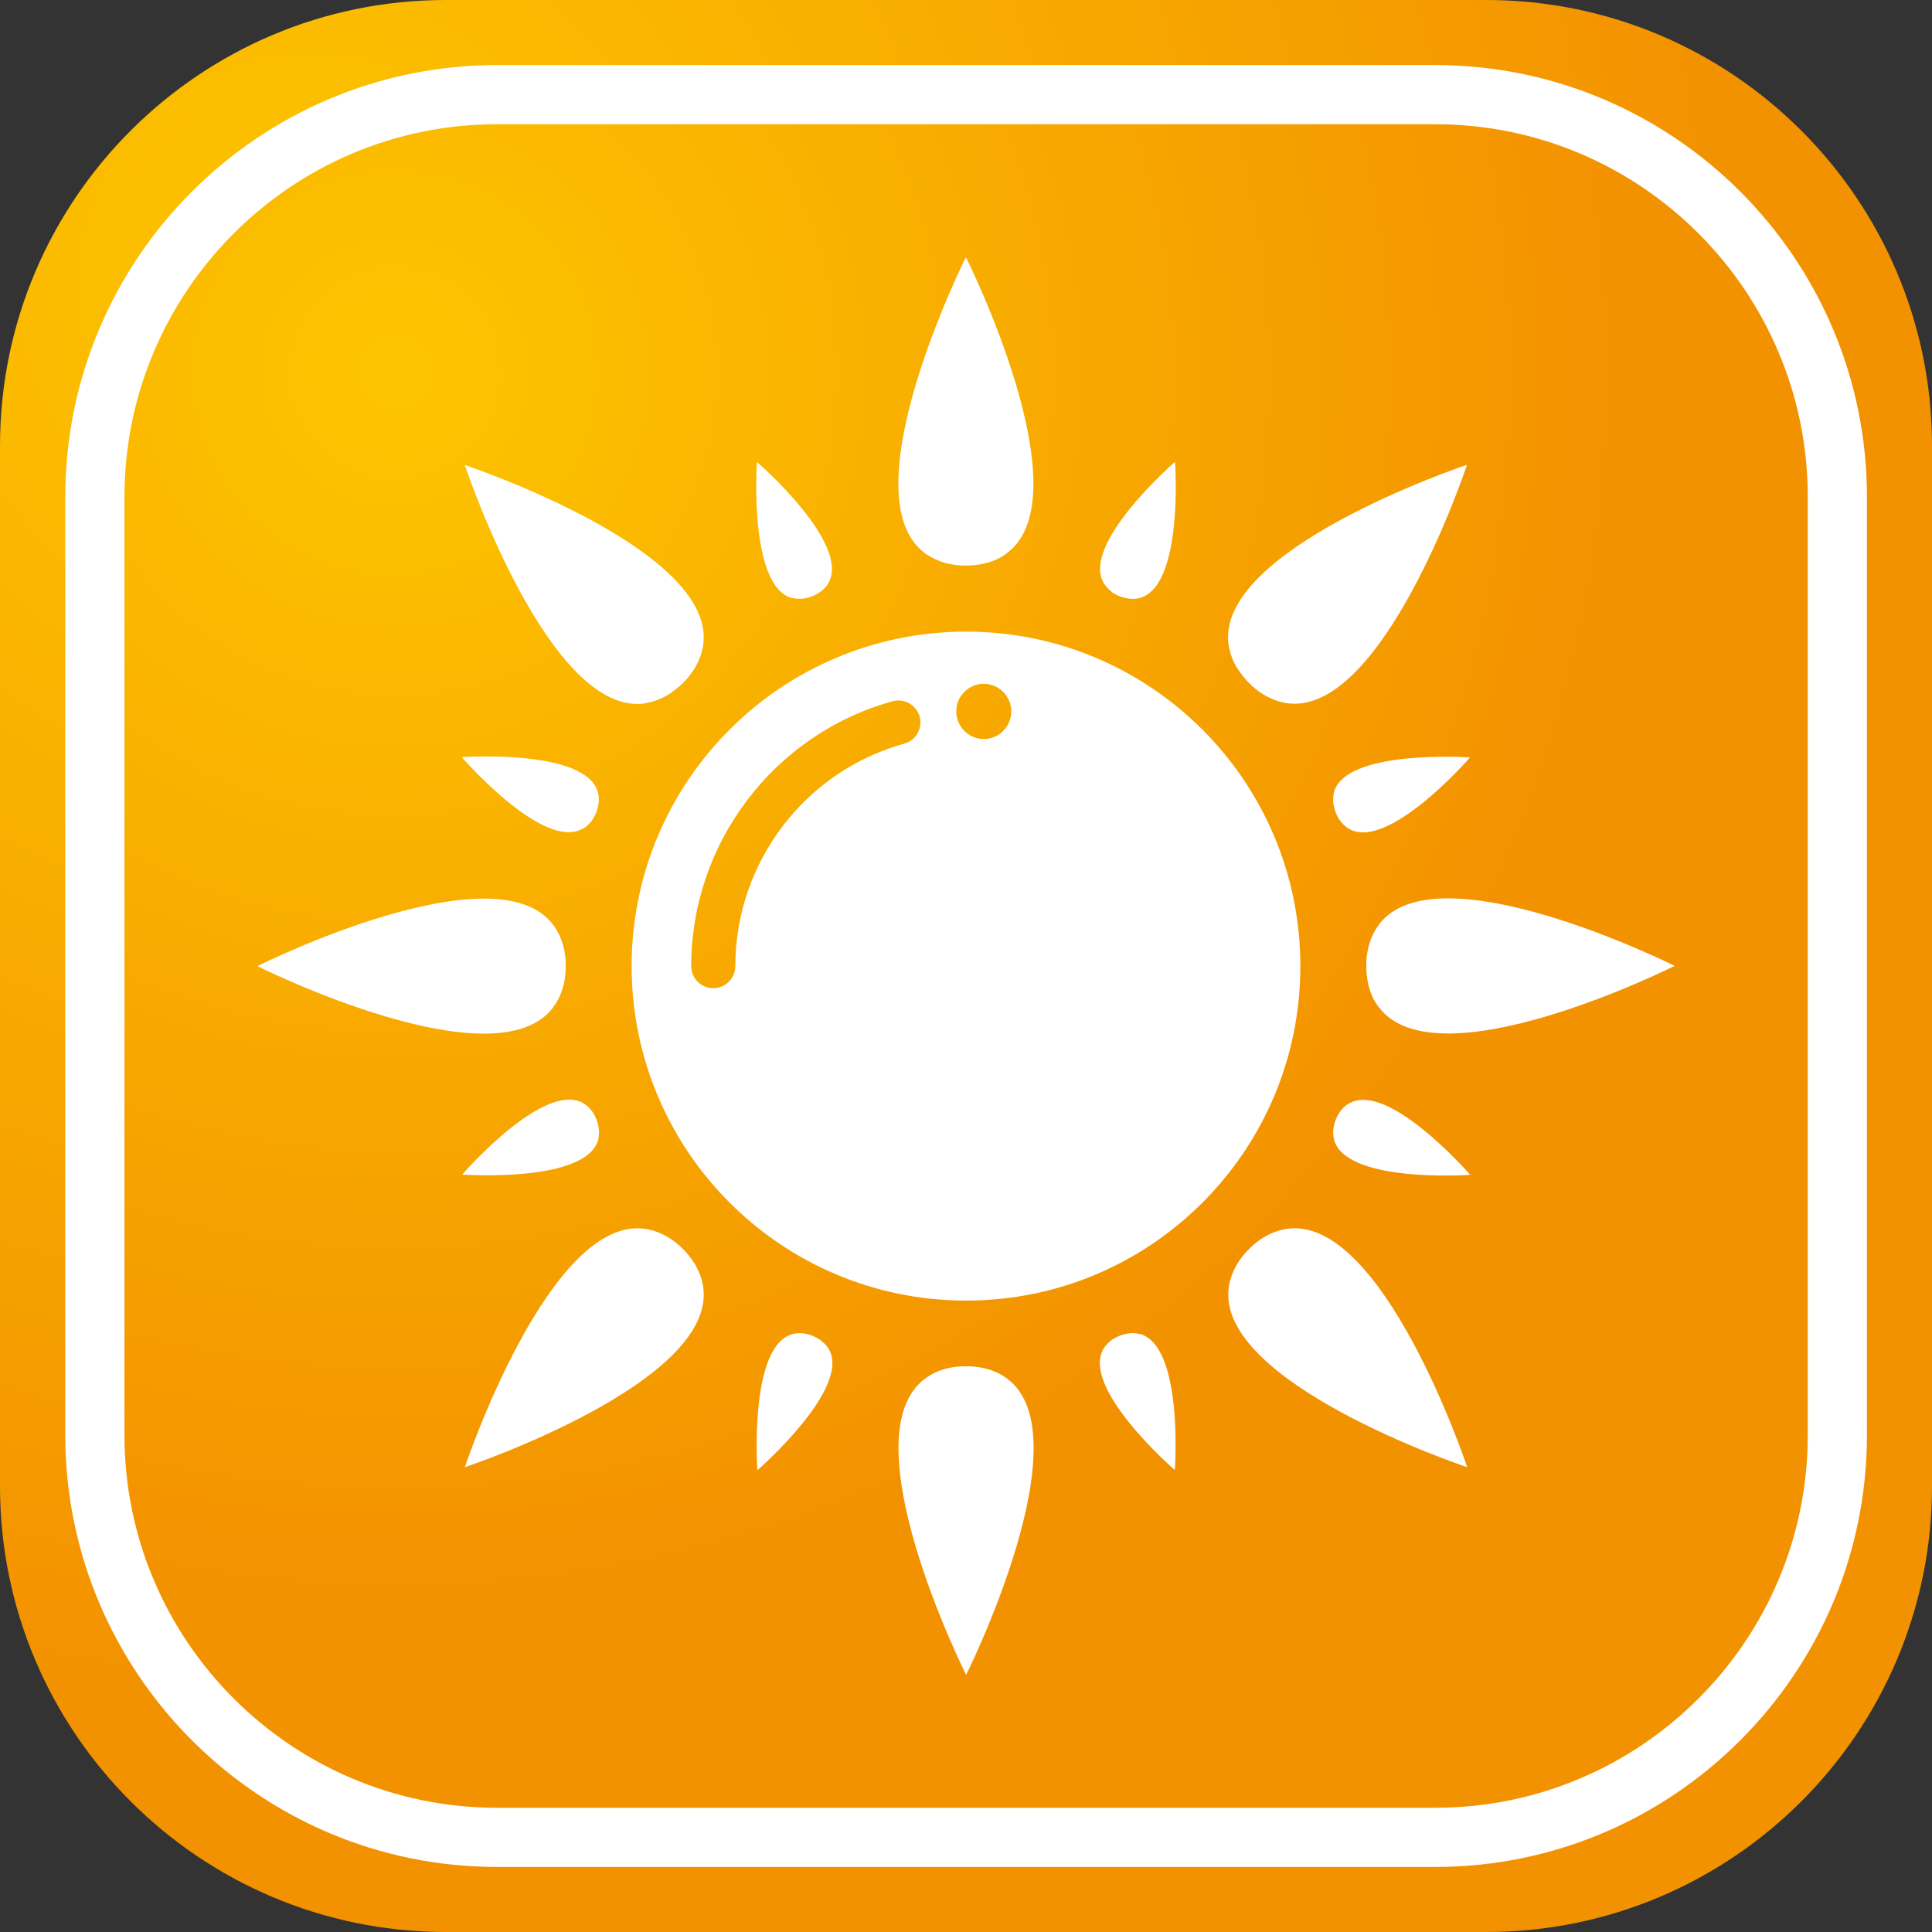
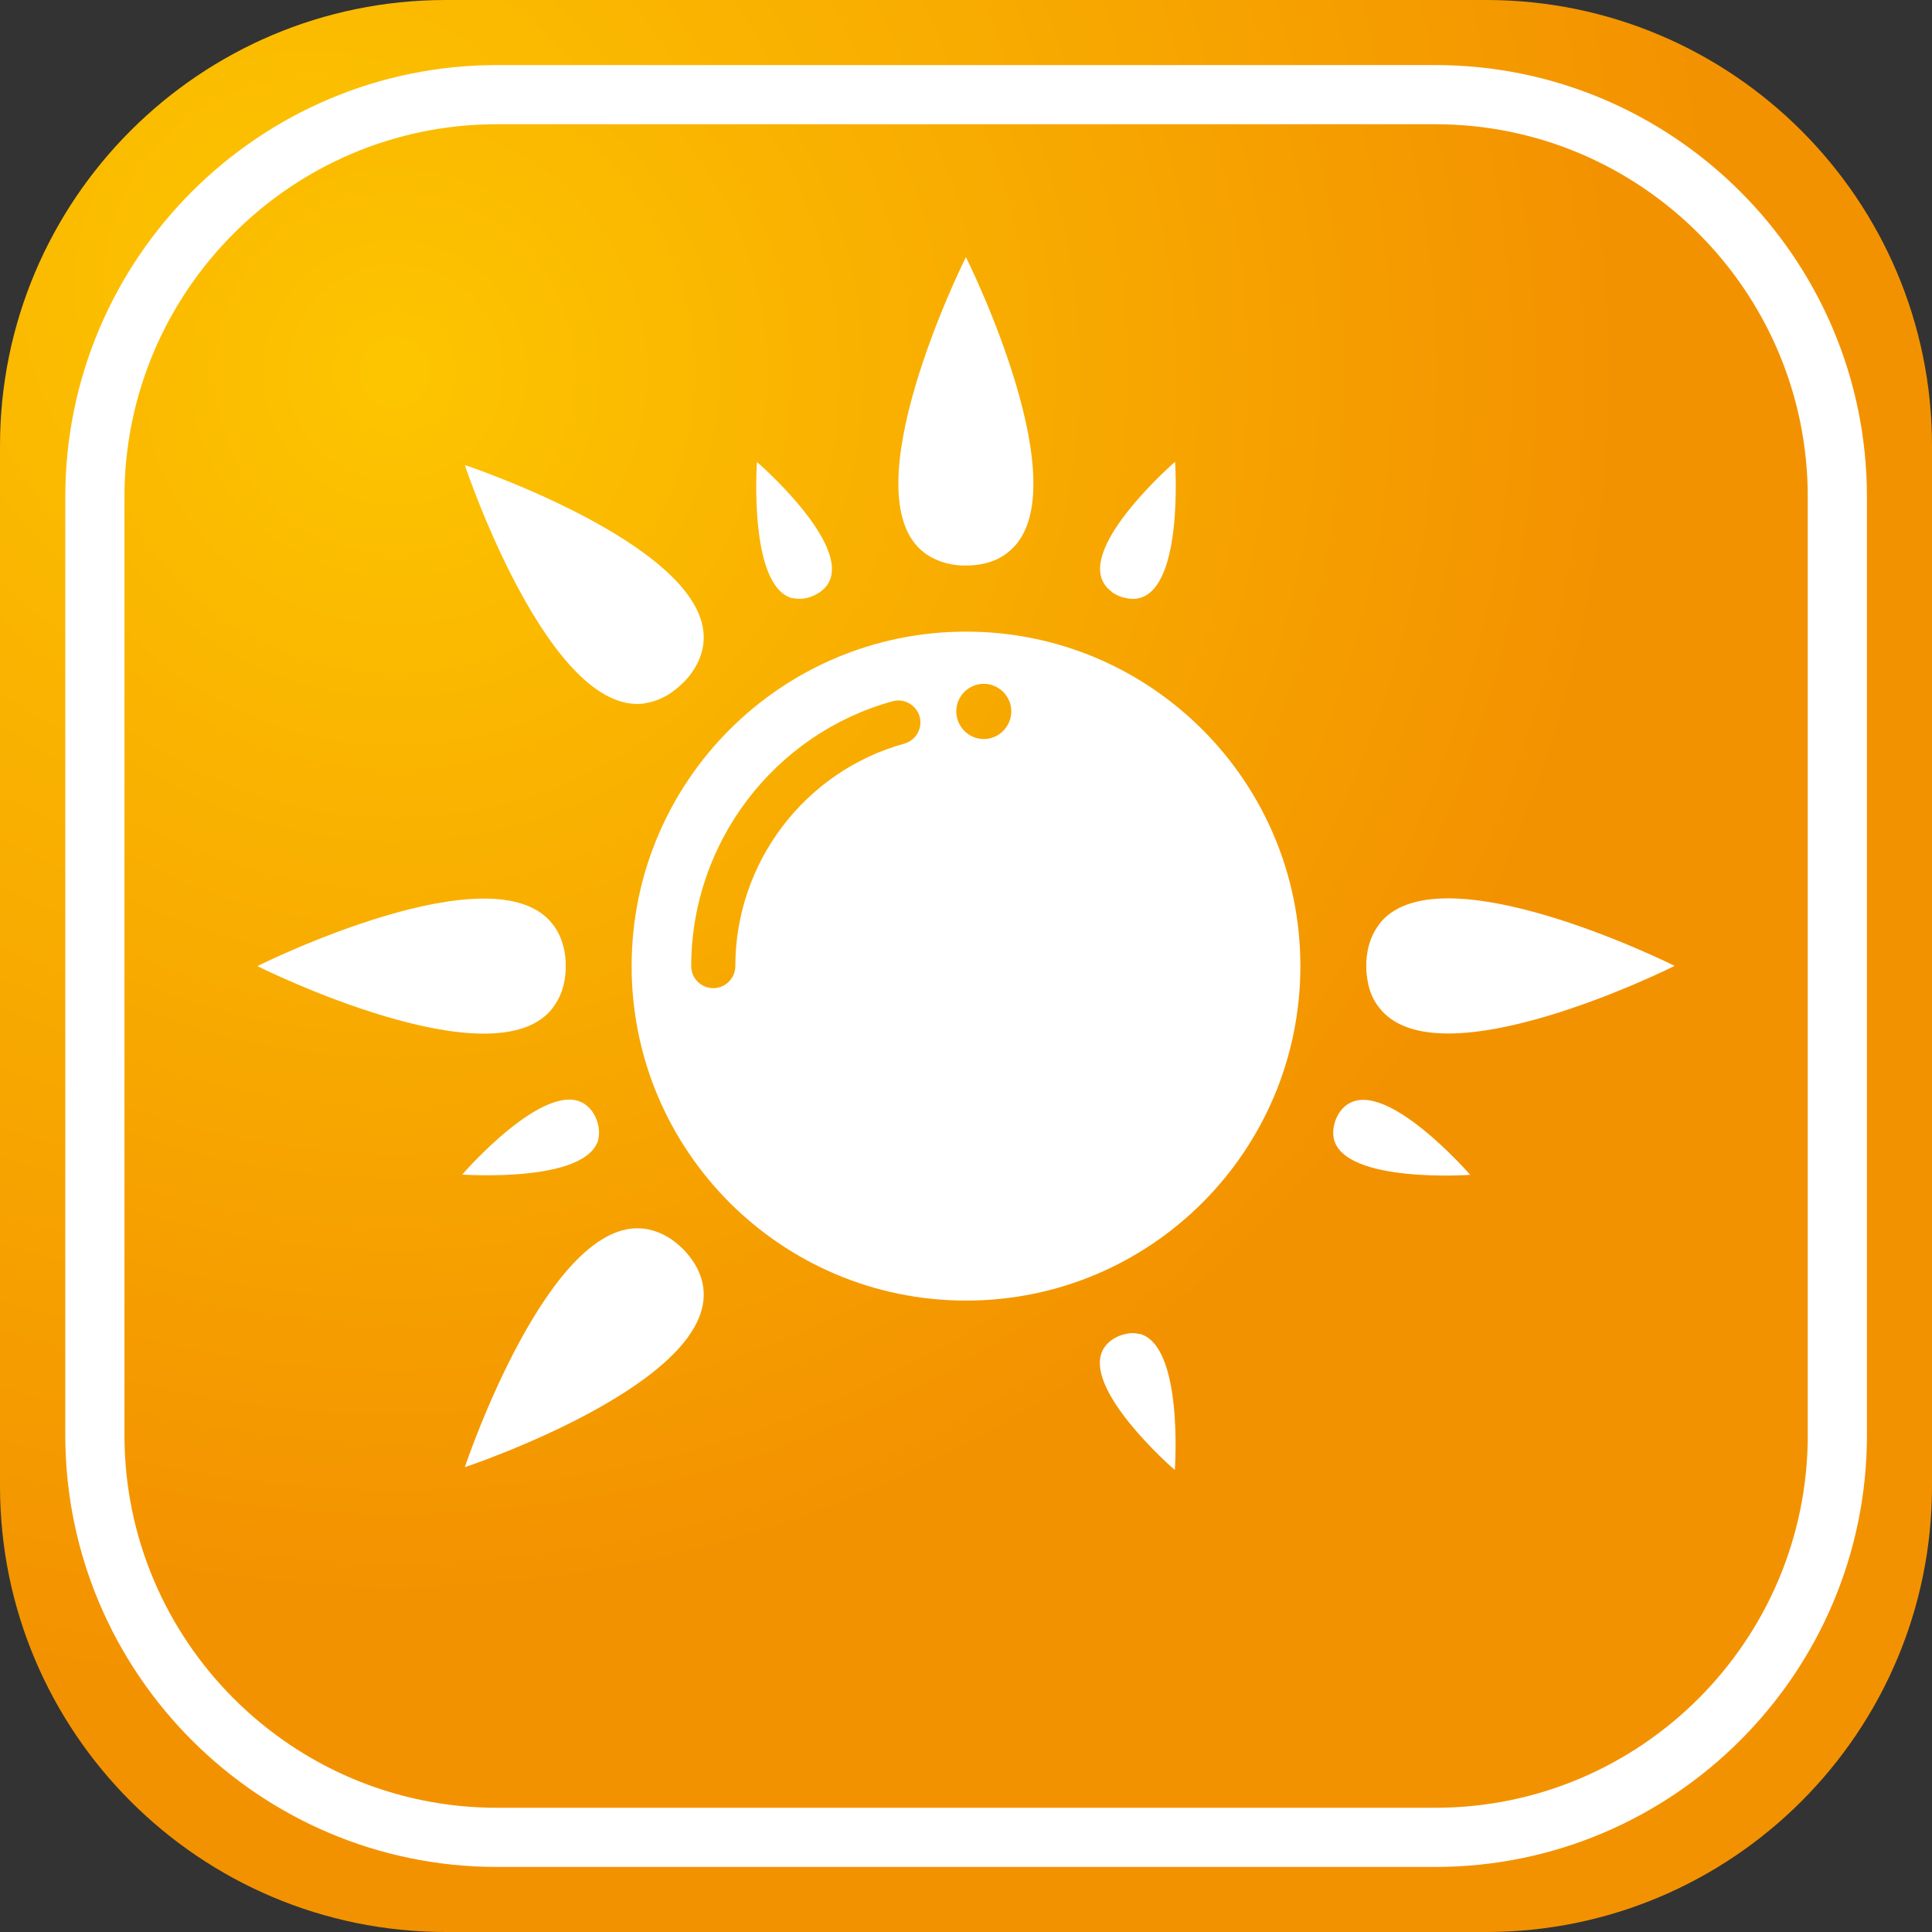
<svg xmlns="http://www.w3.org/2000/svg" xmlns:xlink="http://www.w3.org/1999/xlink" id="Logo_Novatec_Haustechnik" viewBox="0 0 88.49 88.49">
  <rect x="0" y="0" width="88.49" height="88.49" fill="#333333" stroke="none" />
  <defs>
    <style>.cls-1{fill:#fff;}.cls-2{fill:url(#radial-gradient);}.cls-3{fill:url(#radial-gradient-2);}</style>
    <radialGradient id="radial-gradient" cx="14.21" cy="13.06" fx="14.21" fy="13.06" r="64.43" gradientUnits="userSpaceOnUse">
      <stop offset="0" stop-color="#fdc500" />
      <stop offset="1" stop-color="#f39200" />
    </radialGradient>
    <radialGradient id="radial-gradient-2" cx="18.08" cy="17.07" fx="18.08" fy="17.07" r="56.14" xlink:href="#radial-gradient" />
  </defs>
  <path class="cls-2" d="M20.42,0h47.65c11.27,0,20.42,9.15,20.42,20.42v47.65c0,11.27-9.15,20.42-20.42,20.42H20.42C9.15,88.49,0,79.34,0,68.07V20.42C0,9.15,9.15,0,20.42,0Z" />
  <path class="cls-3" d="M82.8,22.76v42.97c0,9.41-7.65,17.07-17.06,17.07H22.76c-9.41,0-17.06-7.66-17.06-17.07V22.76C5.7,13.35,13.35,5.69,22.76,5.69h42.98c9.41,0,17.06,7.66,17.06,17.07Z" />
  <path class="cls-1" d="M65.74,2.98H22.76C11.86,2.98,2.99,11.85,2.99,22.76v42.97c0,10.9,8.87,19.78,19.77,19.78h42.98c10.9,0,19.77-8.88,19.77-19.78V22.76c0-10.91-8.87-19.78-19.77-19.78Zm17.06,62.75c0,9.41-7.65,17.07-17.06,17.07H22.76c-9.41,0-17.06-7.66-17.06-17.07V22.76C5.7,13.35,13.35,5.69,22.76,5.69h42.98c9.41,0,17.06,7.66,17.06,17.07v42.97Z" />
  <g>
    <path class="cls-1" d="M44.25,28.93c-8.46,0-15.32,6.86-15.32,15.32s6.86,15.32,15.32,15.32,15.31-6.86,15.31-15.32-6.86-15.32-15.31-15.32Zm-2.83,5.13c-4.56,1.26-7.74,5.45-7.74,10.19,0,.55-.45,1.01-1.01,1.01s-1.01-.45-1.01-1.01c0-5.64,3.79-10.63,9.22-12.13,.53-.15,1.09,.17,1.24,.7,.15,.54-.17,1.09-.7,1.24Zm3.64-.21c-.69,0-1.26-.57-1.26-1.27s.57-1.26,1.26-1.26,1.26,.57,1.26,1.26-.56,1.27-1.26,1.27Z" />
    <path class="cls-1" d="M43.4,25.81c.25,.06,.6,.11,.85,.09,.25,.01,.59-.03,.84-.09,.42-.1,.76-.26,1.05-.49,3.49-2.65-1.78-13.32-1.9-13.54-.12,.23-5.39,10.89-1.9,13.54,.29,.22,.64,.38,1.05,.49Z" />
-     <path class="cls-1" d="M45.09,62.67c-.25-.06-.6-.1-.84-.09-.25-.01-.6,.03-.85,.09-.42,.1-.76,.27-1.05,.49-3.5,2.65,1.78,13.32,1.9,13.55,.12-.23,5.39-10.9,1.9-13.55-.29-.22-.64-.39-1.05-.49Z" />
    <path class="cls-1" d="M25.33,46.14c.22-.29,.39-.63,.49-1.05,.06-.25,.1-.6,.09-.84,.01-.25-.03-.6-.09-.84-.1-.42-.27-.77-.49-1.06-2.65-3.49-13.31,1.78-13.54,1.9,.23,.12,10.89,5.39,13.54,1.9Z" />
    <path class="cls-1" d="M63.16,42.35c-.22,.29-.39,.64-.49,1.06-.06,.25-.1,.6-.09,.84-.01,.25,.04,.59,.09,.84,.1,.42,.26,.76,.49,1.05,2.65,3.5,13.31-1.78,13.54-1.9-.23-.12-10.89-5.39-13.54-1.9Z" />
    <path class="cls-1" d="M31.28,57.21c-.17-.18-.44-.4-.66-.53-.37-.22-.73-.35-1.09-.4-4.34-.59-8.16,10.67-8.24,10.92,.25-.08,11.52-3.89,10.92-8.24-.05-.36-.18-.72-.4-1.09-.14-.22-.35-.49-.53-.67Z" />
-     <path class="cls-1" d="M57.21,31.28c.17,.19,.44,.4,.66,.53,.37,.22,.73,.35,1.09,.4,4.34,.6,8.16-10.68,8.23-10.92-.25,.08-11.52,3.89-10.92,8.23,.05,.36,.18,.73,.4,1.09,.14,.21,.35,.49,.53,.66Z" />
-     <path class="cls-1" d="M58.96,56.28c-.36,.05-.72,.18-1.09,.4-.22,.13-.49,.35-.66,.53-.19,.17-.4,.45-.53,.66-.22,.37-.35,.73-.4,1.09-.6,4.35,10.67,8.16,10.92,8.24-.08-.25-3.89-11.52-8.24-10.92Z" />
    <path class="cls-1" d="M29.53,32.21c.36-.05,.72-.18,1.09-.4,.21-.14,.49-.35,.66-.53,.19-.17,.4-.45,.53-.66,.22-.36,.35-.73,.4-1.09,.6-4.34-10.67-8.15-10.92-8.23,.08,.25,3.89,11.52,8.24,10.92Z" />
    <path class="cls-1" d="M50.91,27.11c.1,.07,.24,.15,.35,.19,.11,.05,.27,.09,.39,.11,.2,.03,.38,.03,.55-.02,2-.53,1.63-6.12,1.62-6.24-.09,.08-4.31,3.77-3.27,5.55,.09,.15,.21,.29,.37,.4Z" />
-     <path class="cls-1" d="M37.58,61.38c-.1-.07-.24-.15-.35-.19-.11-.05-.26-.09-.38-.11-.2-.03-.38-.02-.54,.02-2,.52-1.63,6.11-1.62,6.24,.09-.08,4.31-3.77,3.27-5.55-.09-.15-.21-.28-.37-.4Z" />
+     <path class="cls-1" d="M37.58,61.38Z" />
    <path class="cls-1" d="M36.3,27.39c.17,.04,.35,.05,.54,.02,.12-.02,.28-.06,.38-.11,.11-.04,.25-.12,.35-.19,.16-.12,.29-.25,.37-.4,1.04-1.79-3.18-5.48-3.27-5.55-.01,.12-.38,5.71,1.62,6.24Z" />
    <path class="cls-1" d="M52.19,61.1c-.17-.04-.35-.06-.54-.02-.12,.02-.28,.06-.39,.11-.11,.04-.25,.12-.35,.19-.16,.12-.28,.25-.37,.4-1.04,1.79,3.18,5.48,3.27,5.55,.01-.12,.39-5.72-1.62-6.24Z" />
    <path class="cls-1" d="M27.4,52.19c.04-.17,.05-.35,.02-.55-.02-.12-.06-.28-.11-.39-.04-.11-.12-.25-.19-.35-.12-.16-.25-.28-.4-.37-1.79-1.04-5.48,3.18-5.55,3.27,.12,0,5.71,.39,6.24-1.62Z" />
-     <path class="cls-1" d="M61.1,36.3c-.04,.17-.05,.35-.02,.55,.02,.12,.06,.28,.11,.39,.04,.11,.12,.25,.19,.35,.12,.16,.25,.28,.4,.37,1.78,1.04,5.48-3.18,5.55-3.27-.12,0-5.71-.38-6.24,1.61Z" />
-     <path class="cls-1" d="M26.71,37.95c.15-.08,.28-.21,.4-.37,.07-.1,.15-.24,.19-.35,.05-.1,.09-.27,.11-.39,.03-.2,.02-.38-.02-.54-.53-2-6.12-1.63-6.24-1.62,.08,.09,3.77,4.32,5.55,3.27Z" />
    <path class="cls-1" d="M61.78,50.54c-.15,.09-.28,.21-.4,.37-.07,.1-.15,.24-.19,.35-.05,.11-.09,.27-.11,.39-.03,.19-.02,.38,.02,.54,.52,2,6.12,1.63,6.24,1.62-.08-.09-3.77-4.31-5.55-3.27Z" />
  </g>
</svg>